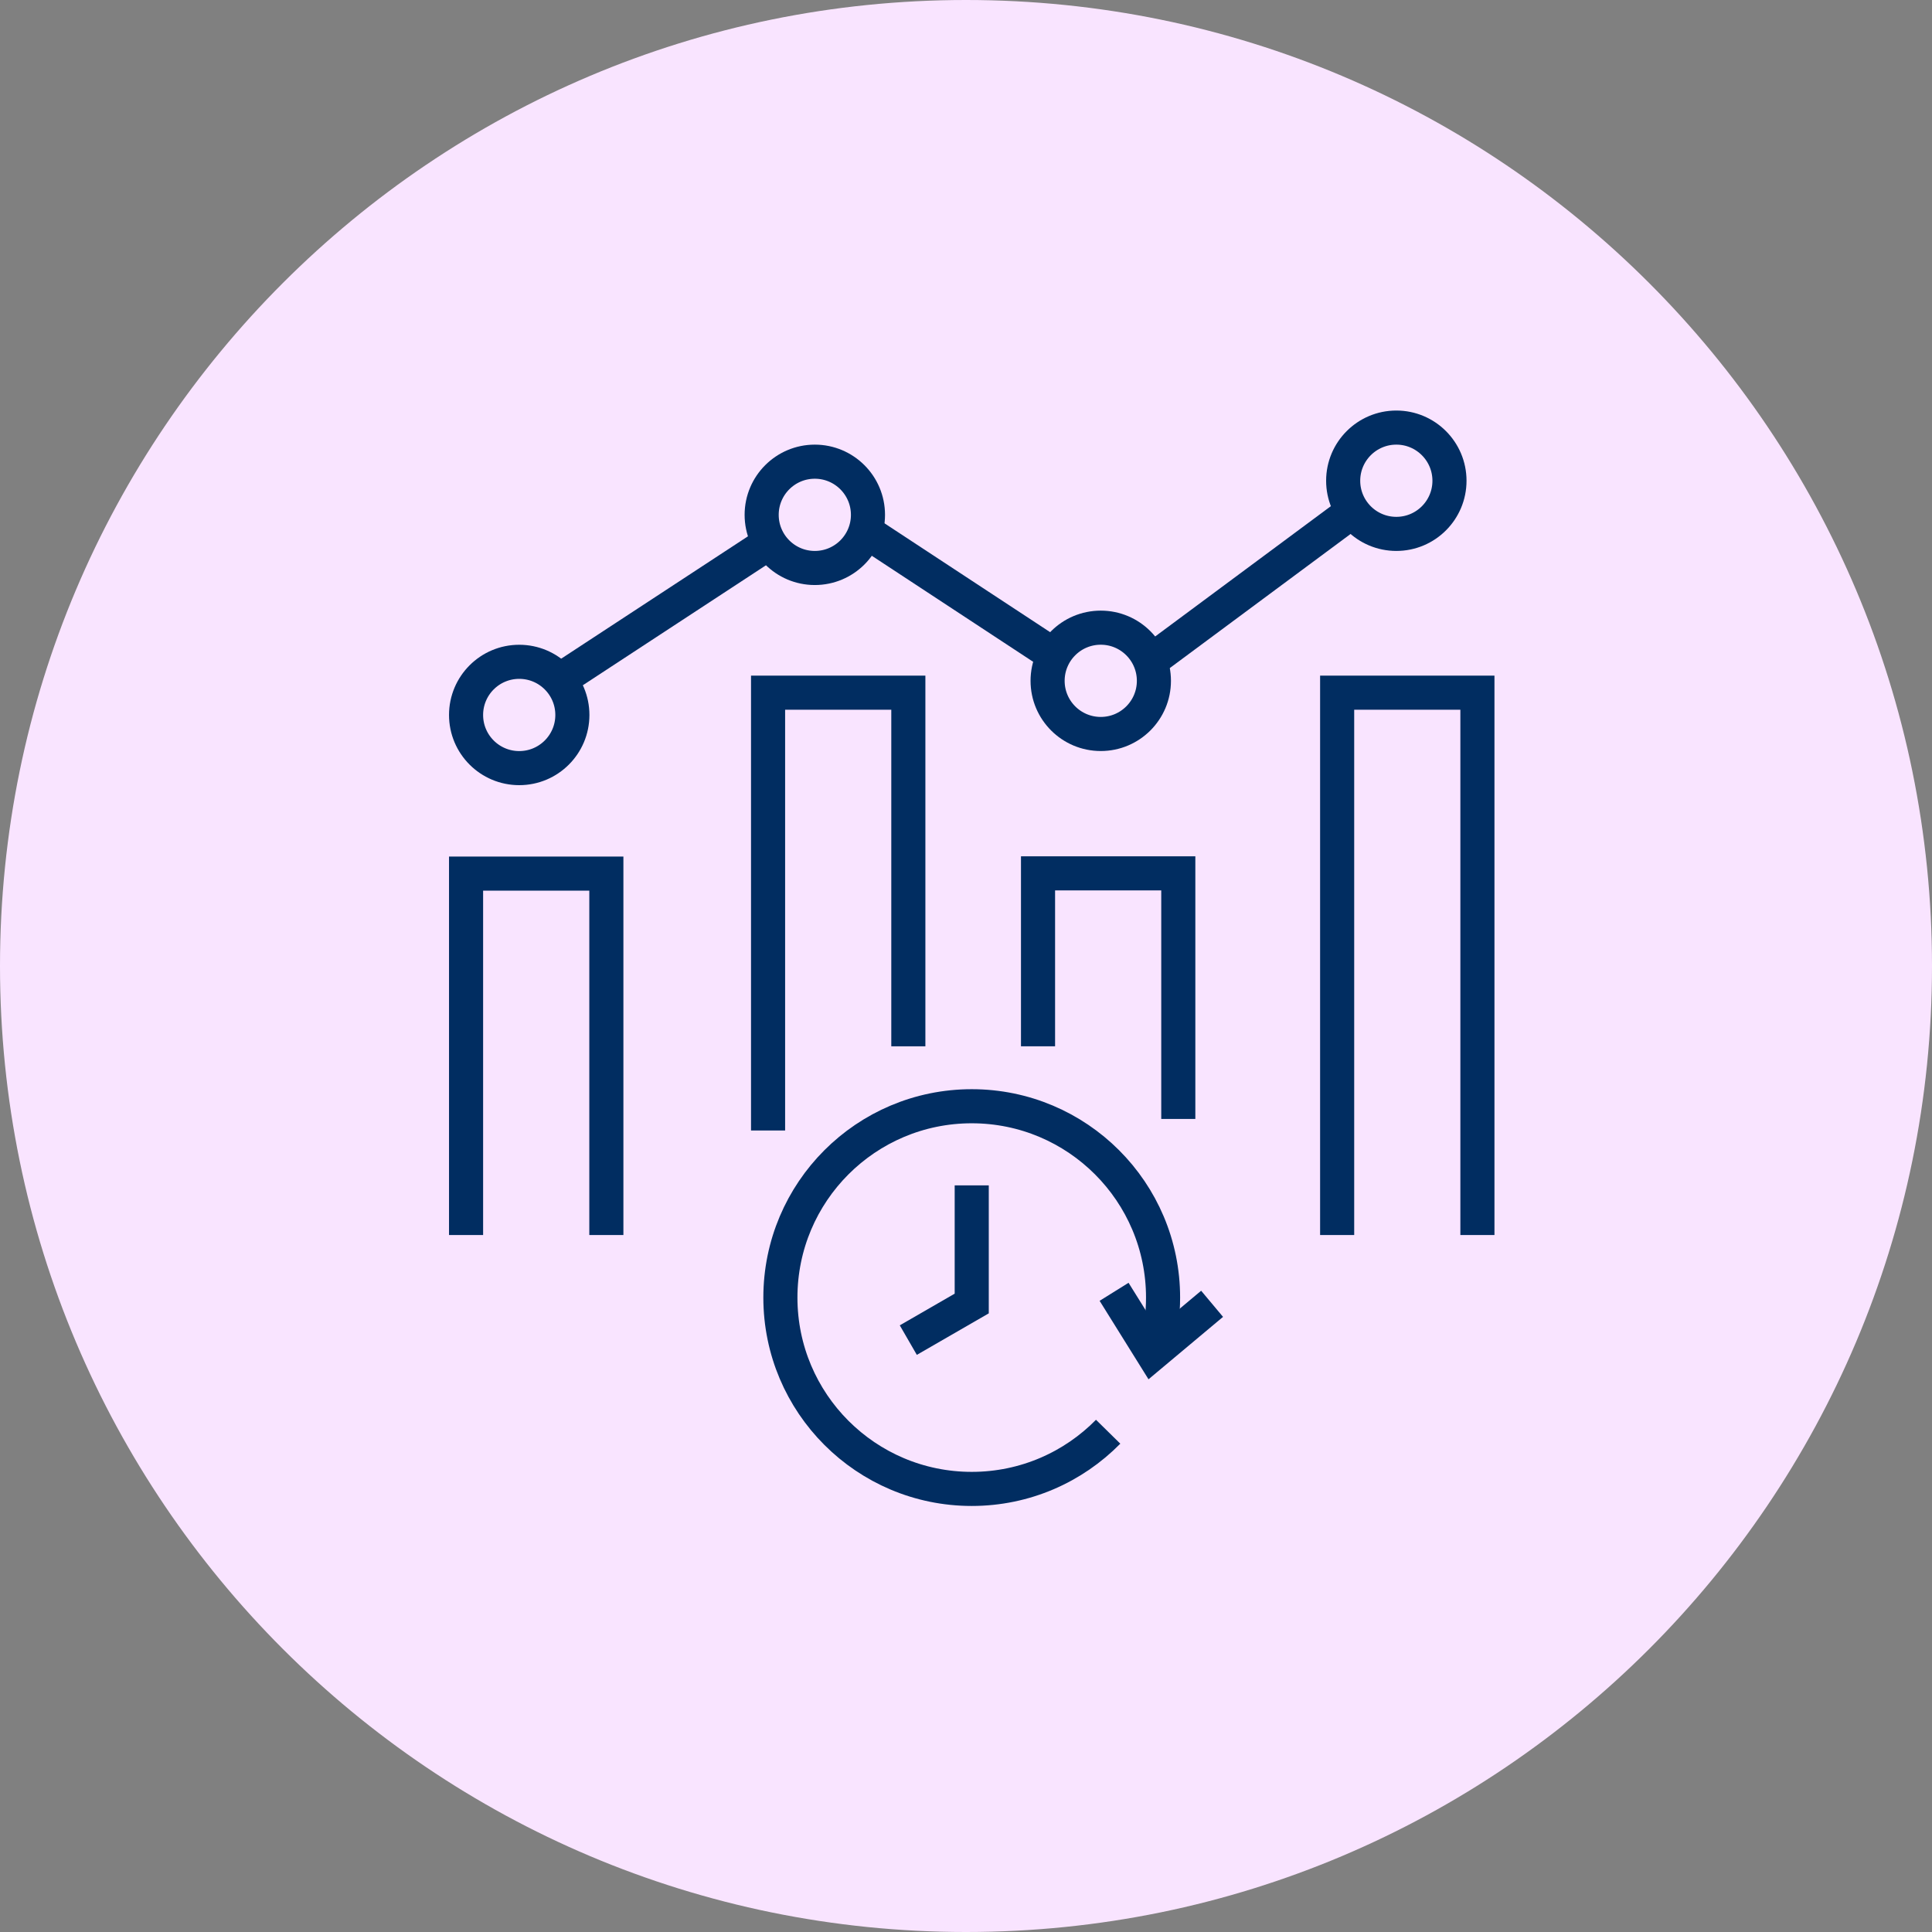
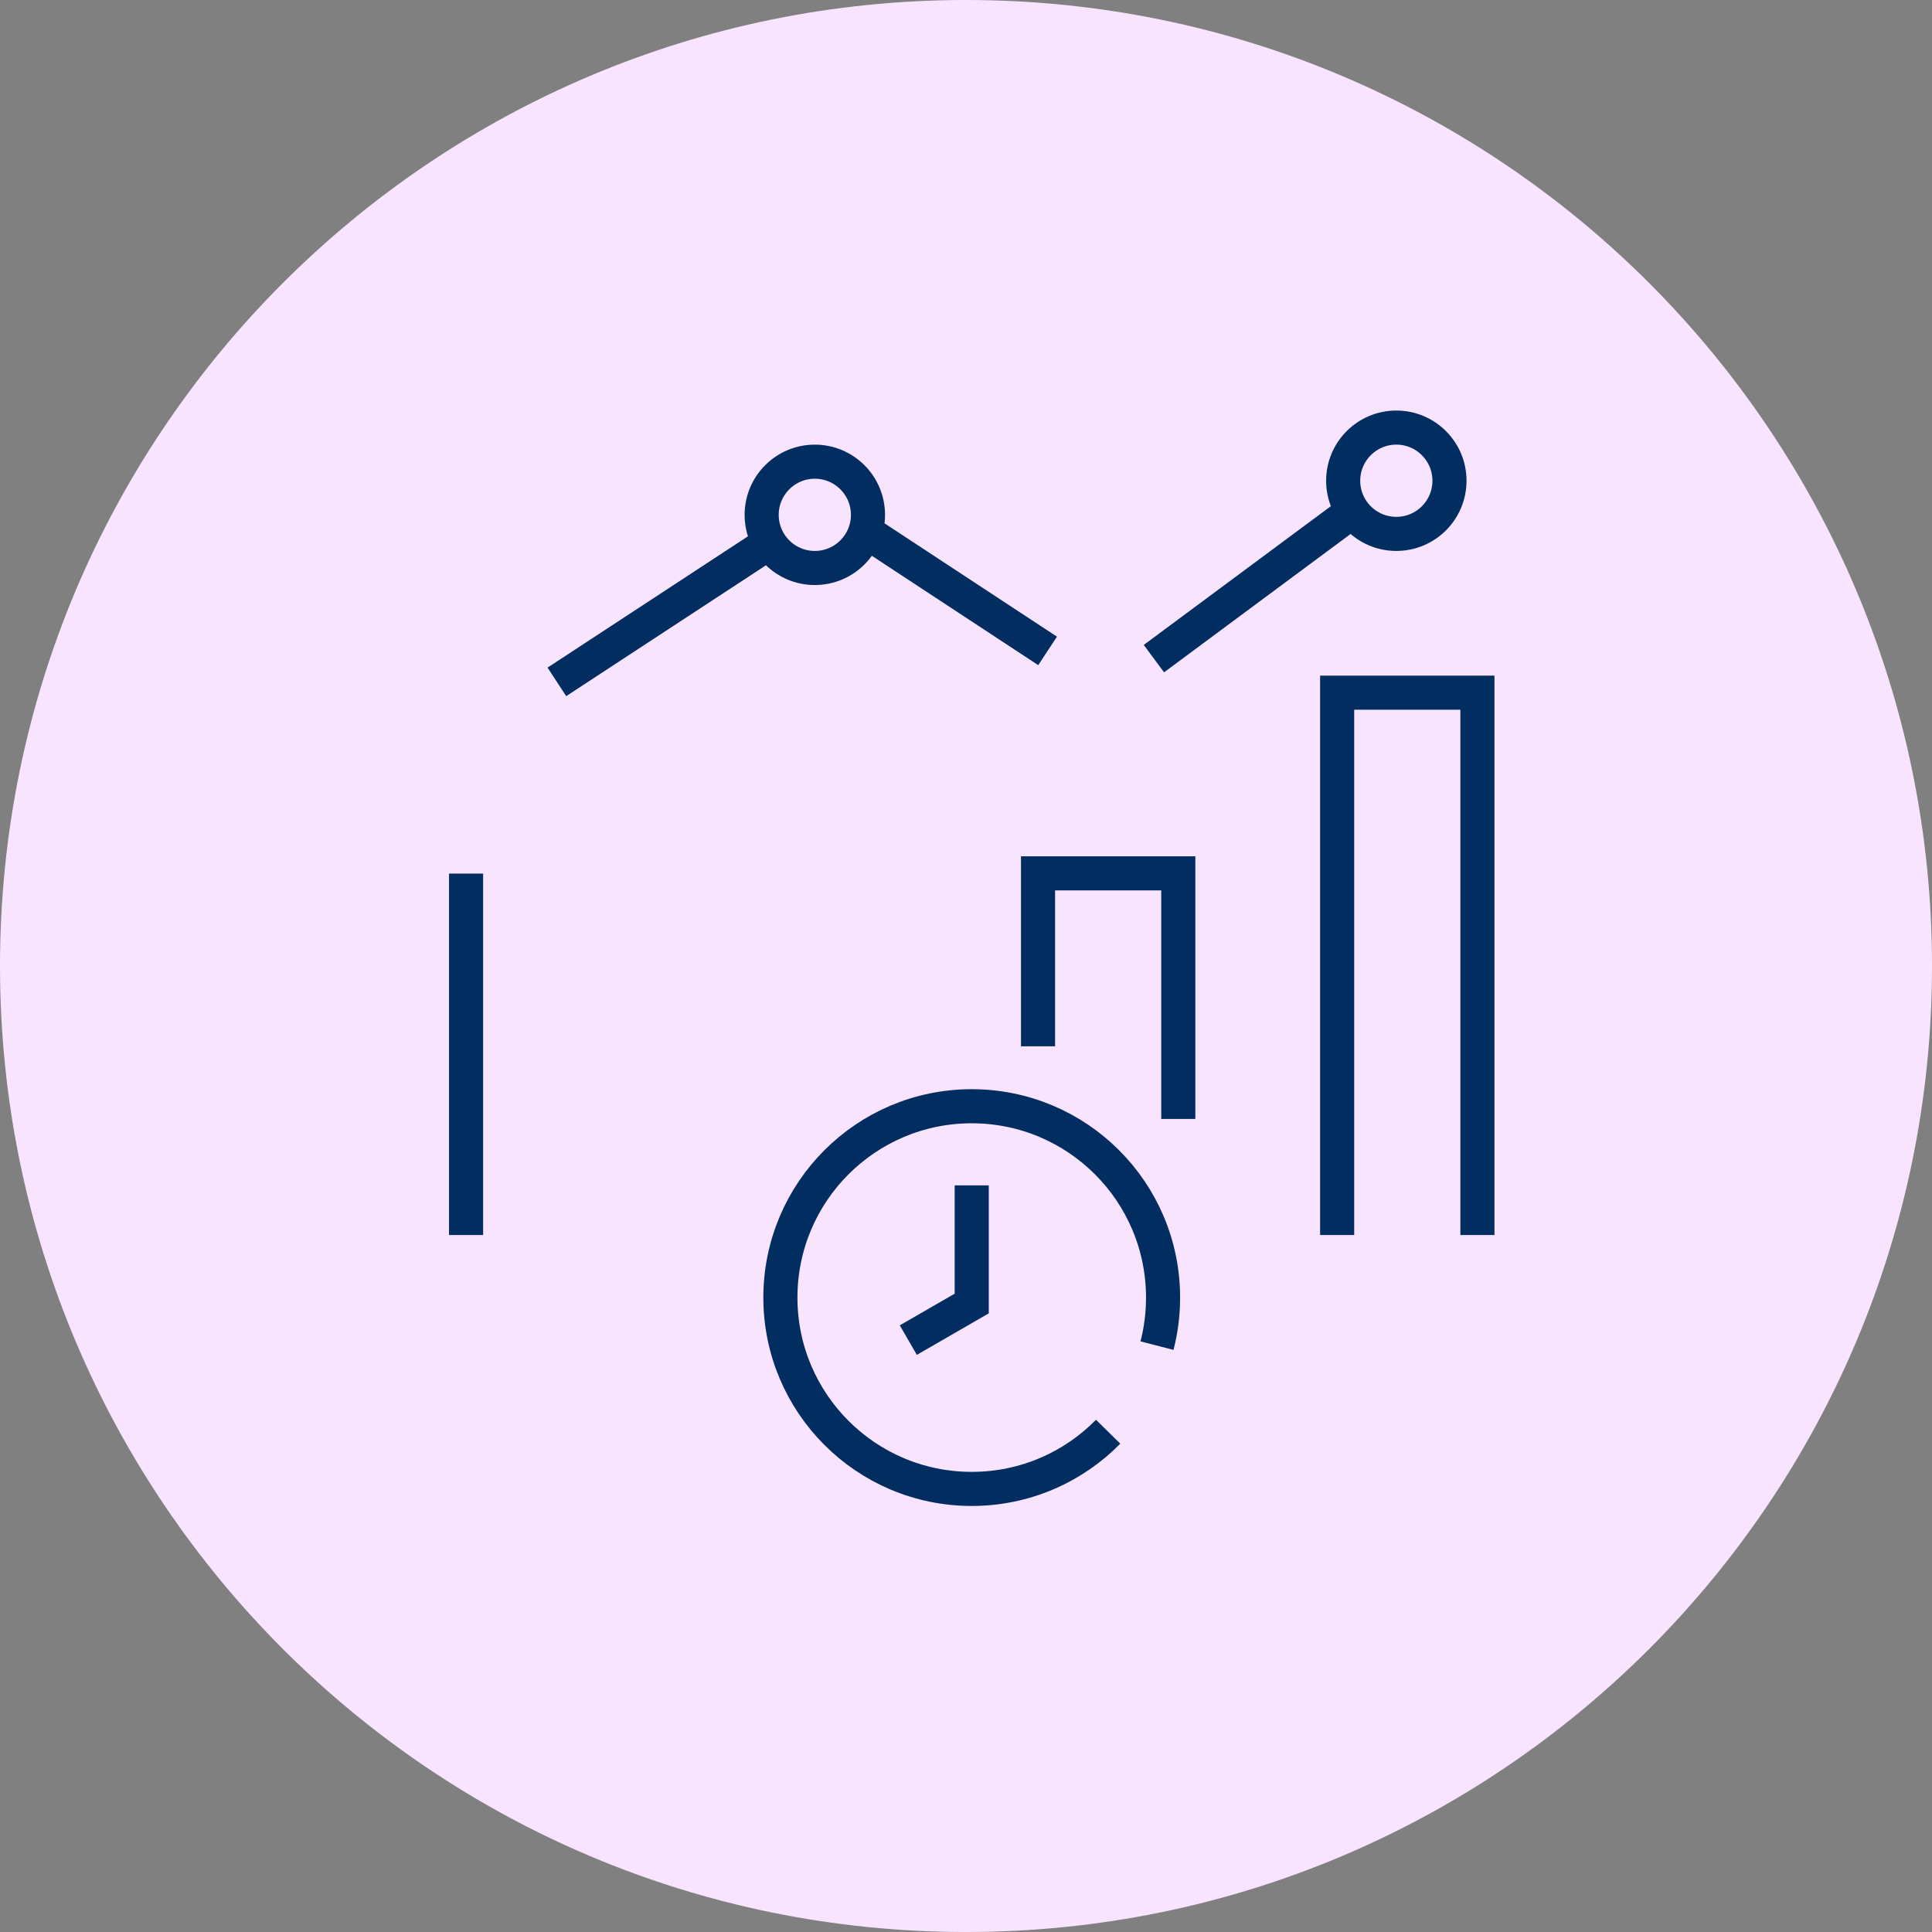
<svg xmlns="http://www.w3.org/2000/svg" width="85" height="85" viewBox="0 0 85 85" fill="none">
  <rect x="0" y="0" width="85" height="85" fill="#808080" stroke="none" />
  <path d="M42.5 85C65.972 85 85 65.972 85 42.5C85 19.028 65.972 0 42.5 0C19.028 0 0 19.028 0 42.5C0 65.972 19.028 85 42.5 85Z" fill="#F9E4FF" />
-   <path d="M20.505 54.336V38.435H26.677V54.336" stroke="#012D61" stroke-width="1.5" />
+   <path d="M20.505 54.336V38.435V54.336" stroke="#012D61" stroke-width="1.5" />
  <path d="M58.829 54.336V30.475H65V54.336" stroke="#012D61" stroke-width="1.5" />
-   <path d="M33.792 49.737V30.475H39.963V46.034" stroke="#012D61" stroke-width="1.5" />
  <path d="M45.669 46.033V38.424H51.84V49.229" stroke="#012D61" stroke-width="1.5" />
  <path d="M35.848 24.989C37.14 24.989 38.187 23.942 38.187 22.651C38.187 21.36 37.14 20.312 35.848 20.312C34.557 20.312 33.51 21.36 33.51 22.651C33.51 23.942 34.557 24.989 35.848 24.989Z" stroke="#012D61" stroke-width="1.5" />
-   <path d="M22.844 33.794C24.135 33.794 25.182 32.747 25.182 31.456C25.182 30.164 24.135 29.117 22.844 29.117C21.552 29.117 20.505 30.164 20.505 31.456C20.505 32.747 21.552 33.794 22.844 33.794Z" stroke="#012D61" stroke-width="1.5" />
  <path d="M61.433 23.489C62.724 23.489 63.771 22.442 63.771 21.151C63.771 19.86 62.724 18.812 61.433 18.812C60.141 18.812 59.094 19.86 59.094 21.151C59.094 22.442 60.141 23.489 61.433 23.489Z" stroke="#012D61" stroke-width="1.5" />
-   <path d="M48.429 32.292C49.72 32.292 50.767 31.245 50.767 29.954C50.767 28.662 49.72 27.615 48.429 27.615C47.137 27.615 46.09 28.662 46.09 29.954C46.09 31.245 47.137 32.292 48.429 32.292Z" stroke="#012D61" stroke-width="1.5" />
  <path d="M50.903 59.202C51.078 58.526 51.17 57.818 51.17 57.088C51.17 52.439 47.401 48.67 42.752 48.67C38.103 48.67 34.334 52.439 34.334 57.088C34.334 61.737 38.103 65.506 42.752 65.506C45.102 65.506 47.227 64.543 48.754 62.99" stroke="#012D61" stroke-width="1.5" />
-   <path d="M49.015 56.834L50.71 59.554L53.327 57.362" stroke="#012D61" stroke-width="1.5" />
  <path d="M42.752 52.152V57.349L39.962 58.959" stroke="#012D61" stroke-width="1.5" />
  <path d="M24.5 30L33.792 23.912" stroke="#012D61" stroke-width="1.5" />
  <path d="M38.342 23.545L46.09 28.637" stroke="#012D61" stroke-width="1.5" />
  <path d="M50.767 28.977L59.5 22.5" stroke="#012D61" stroke-width="1.5" />
</svg>